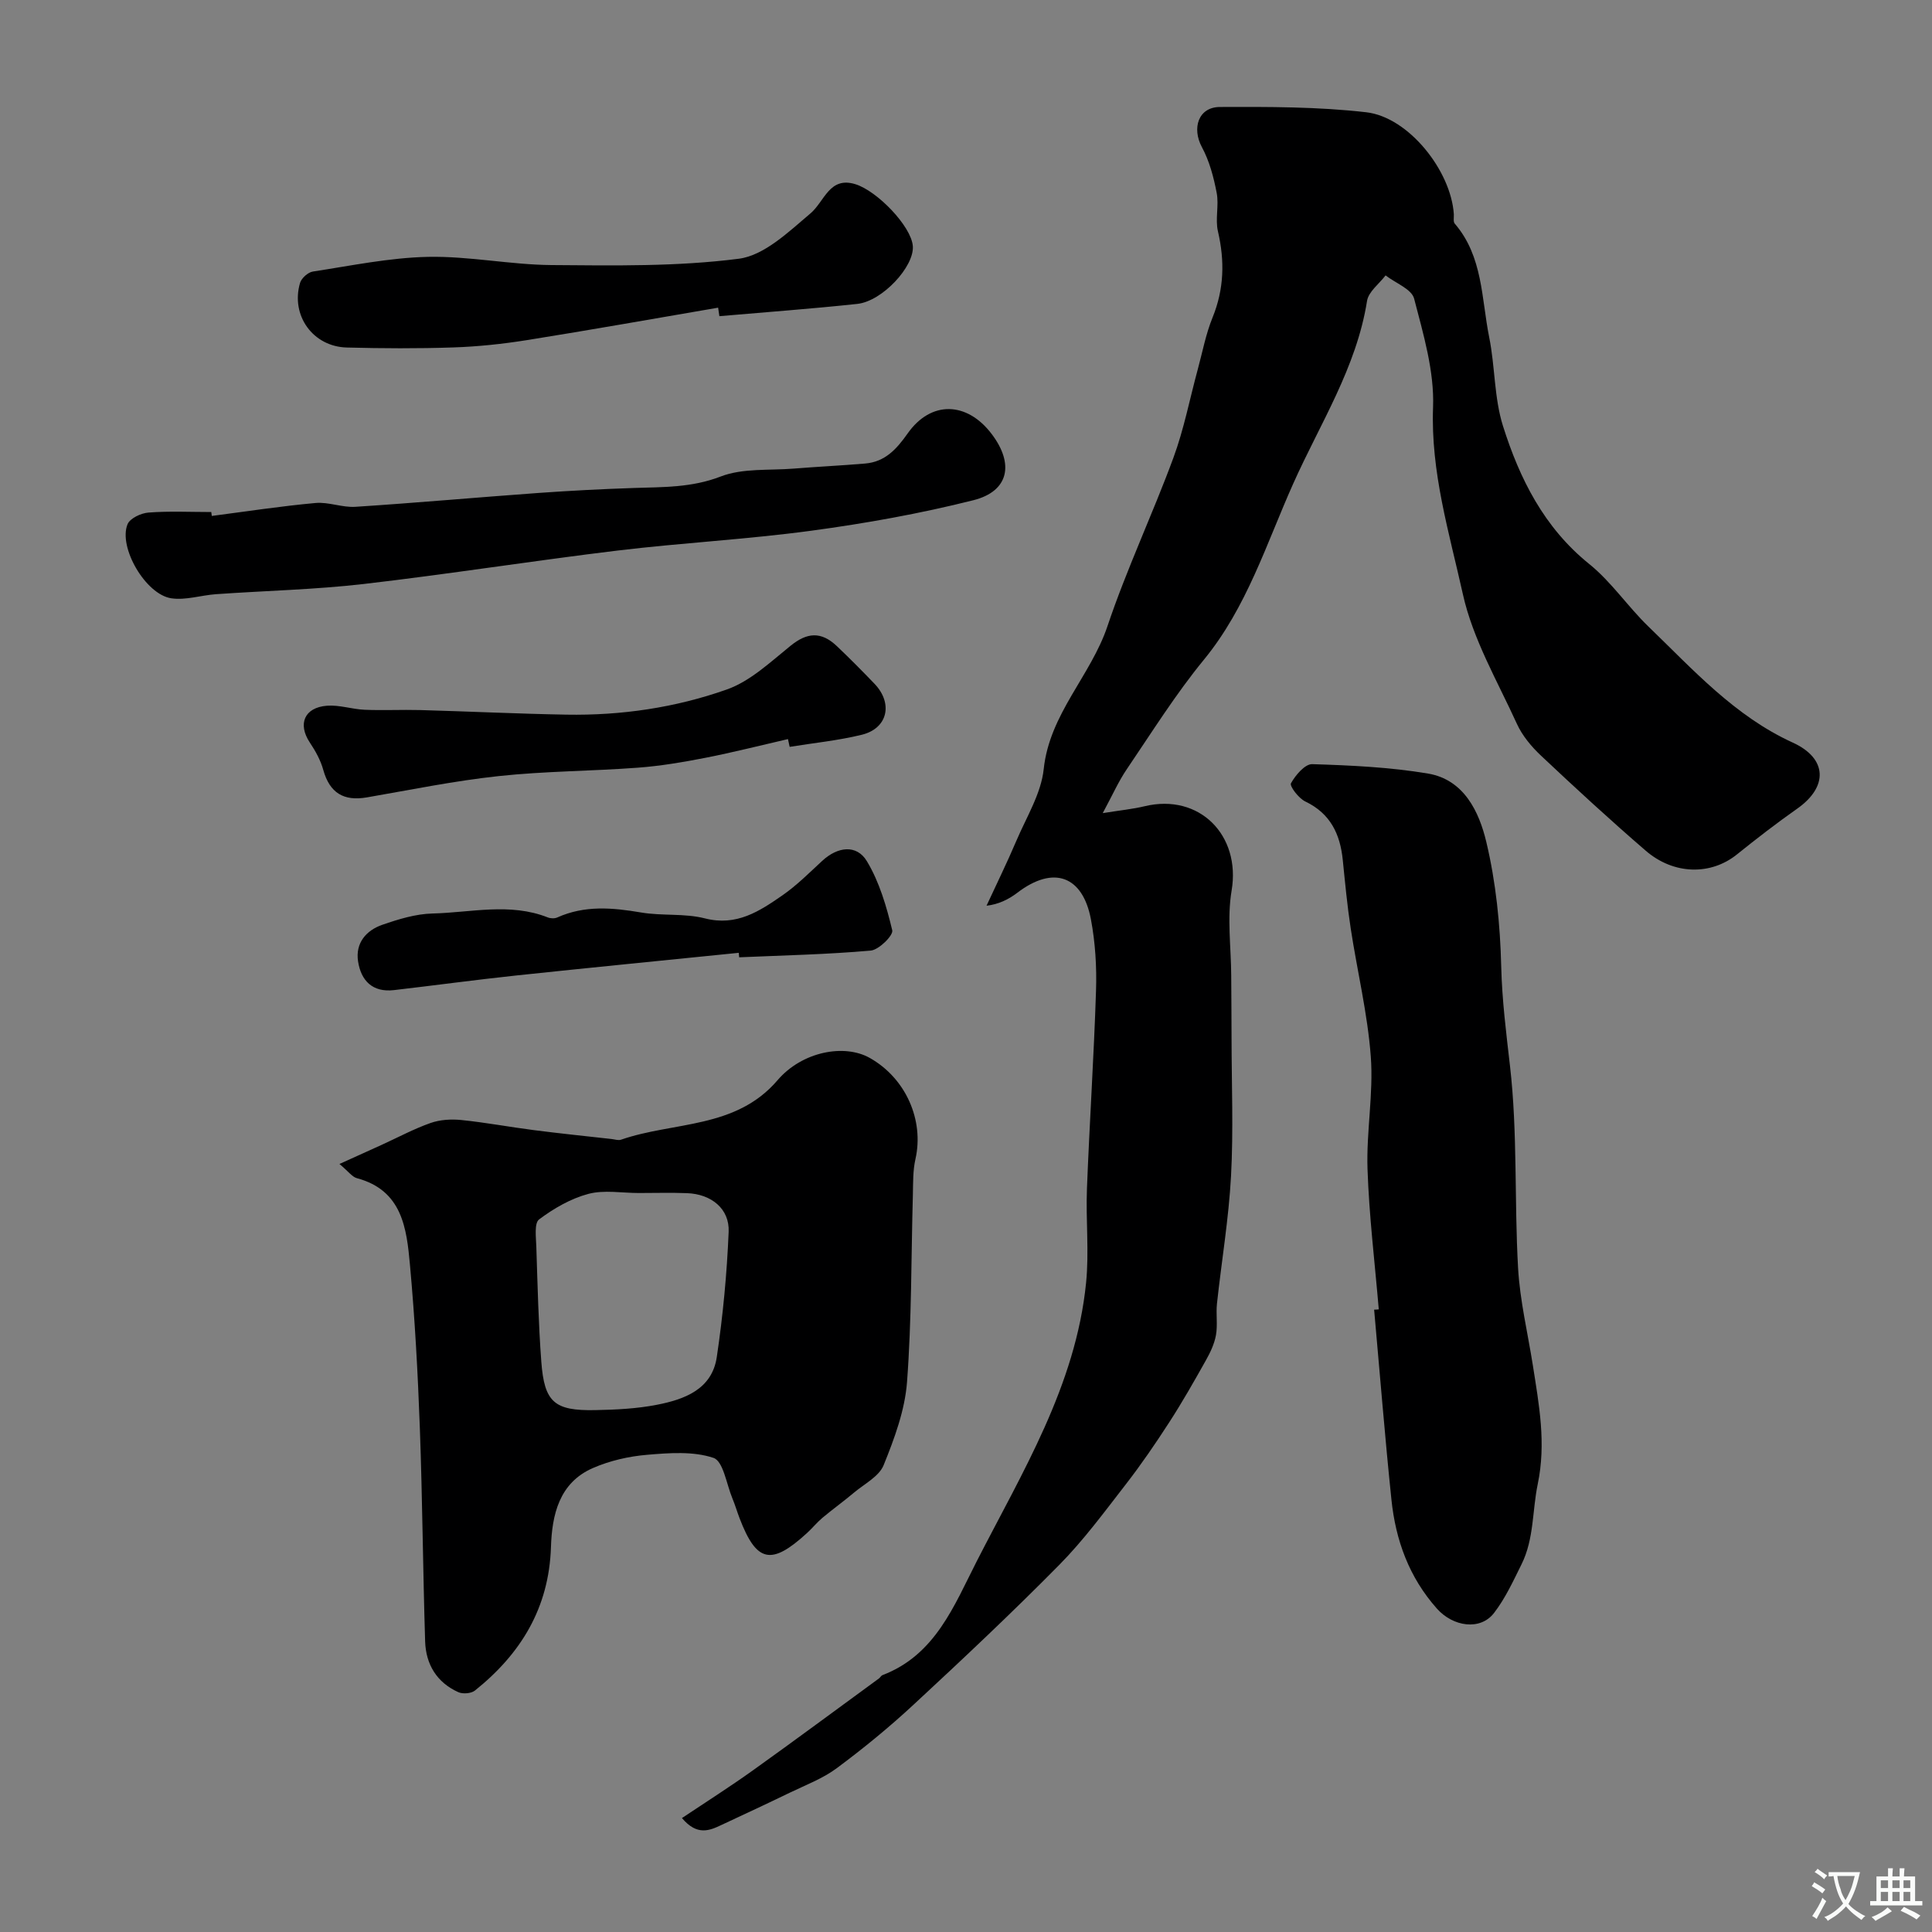
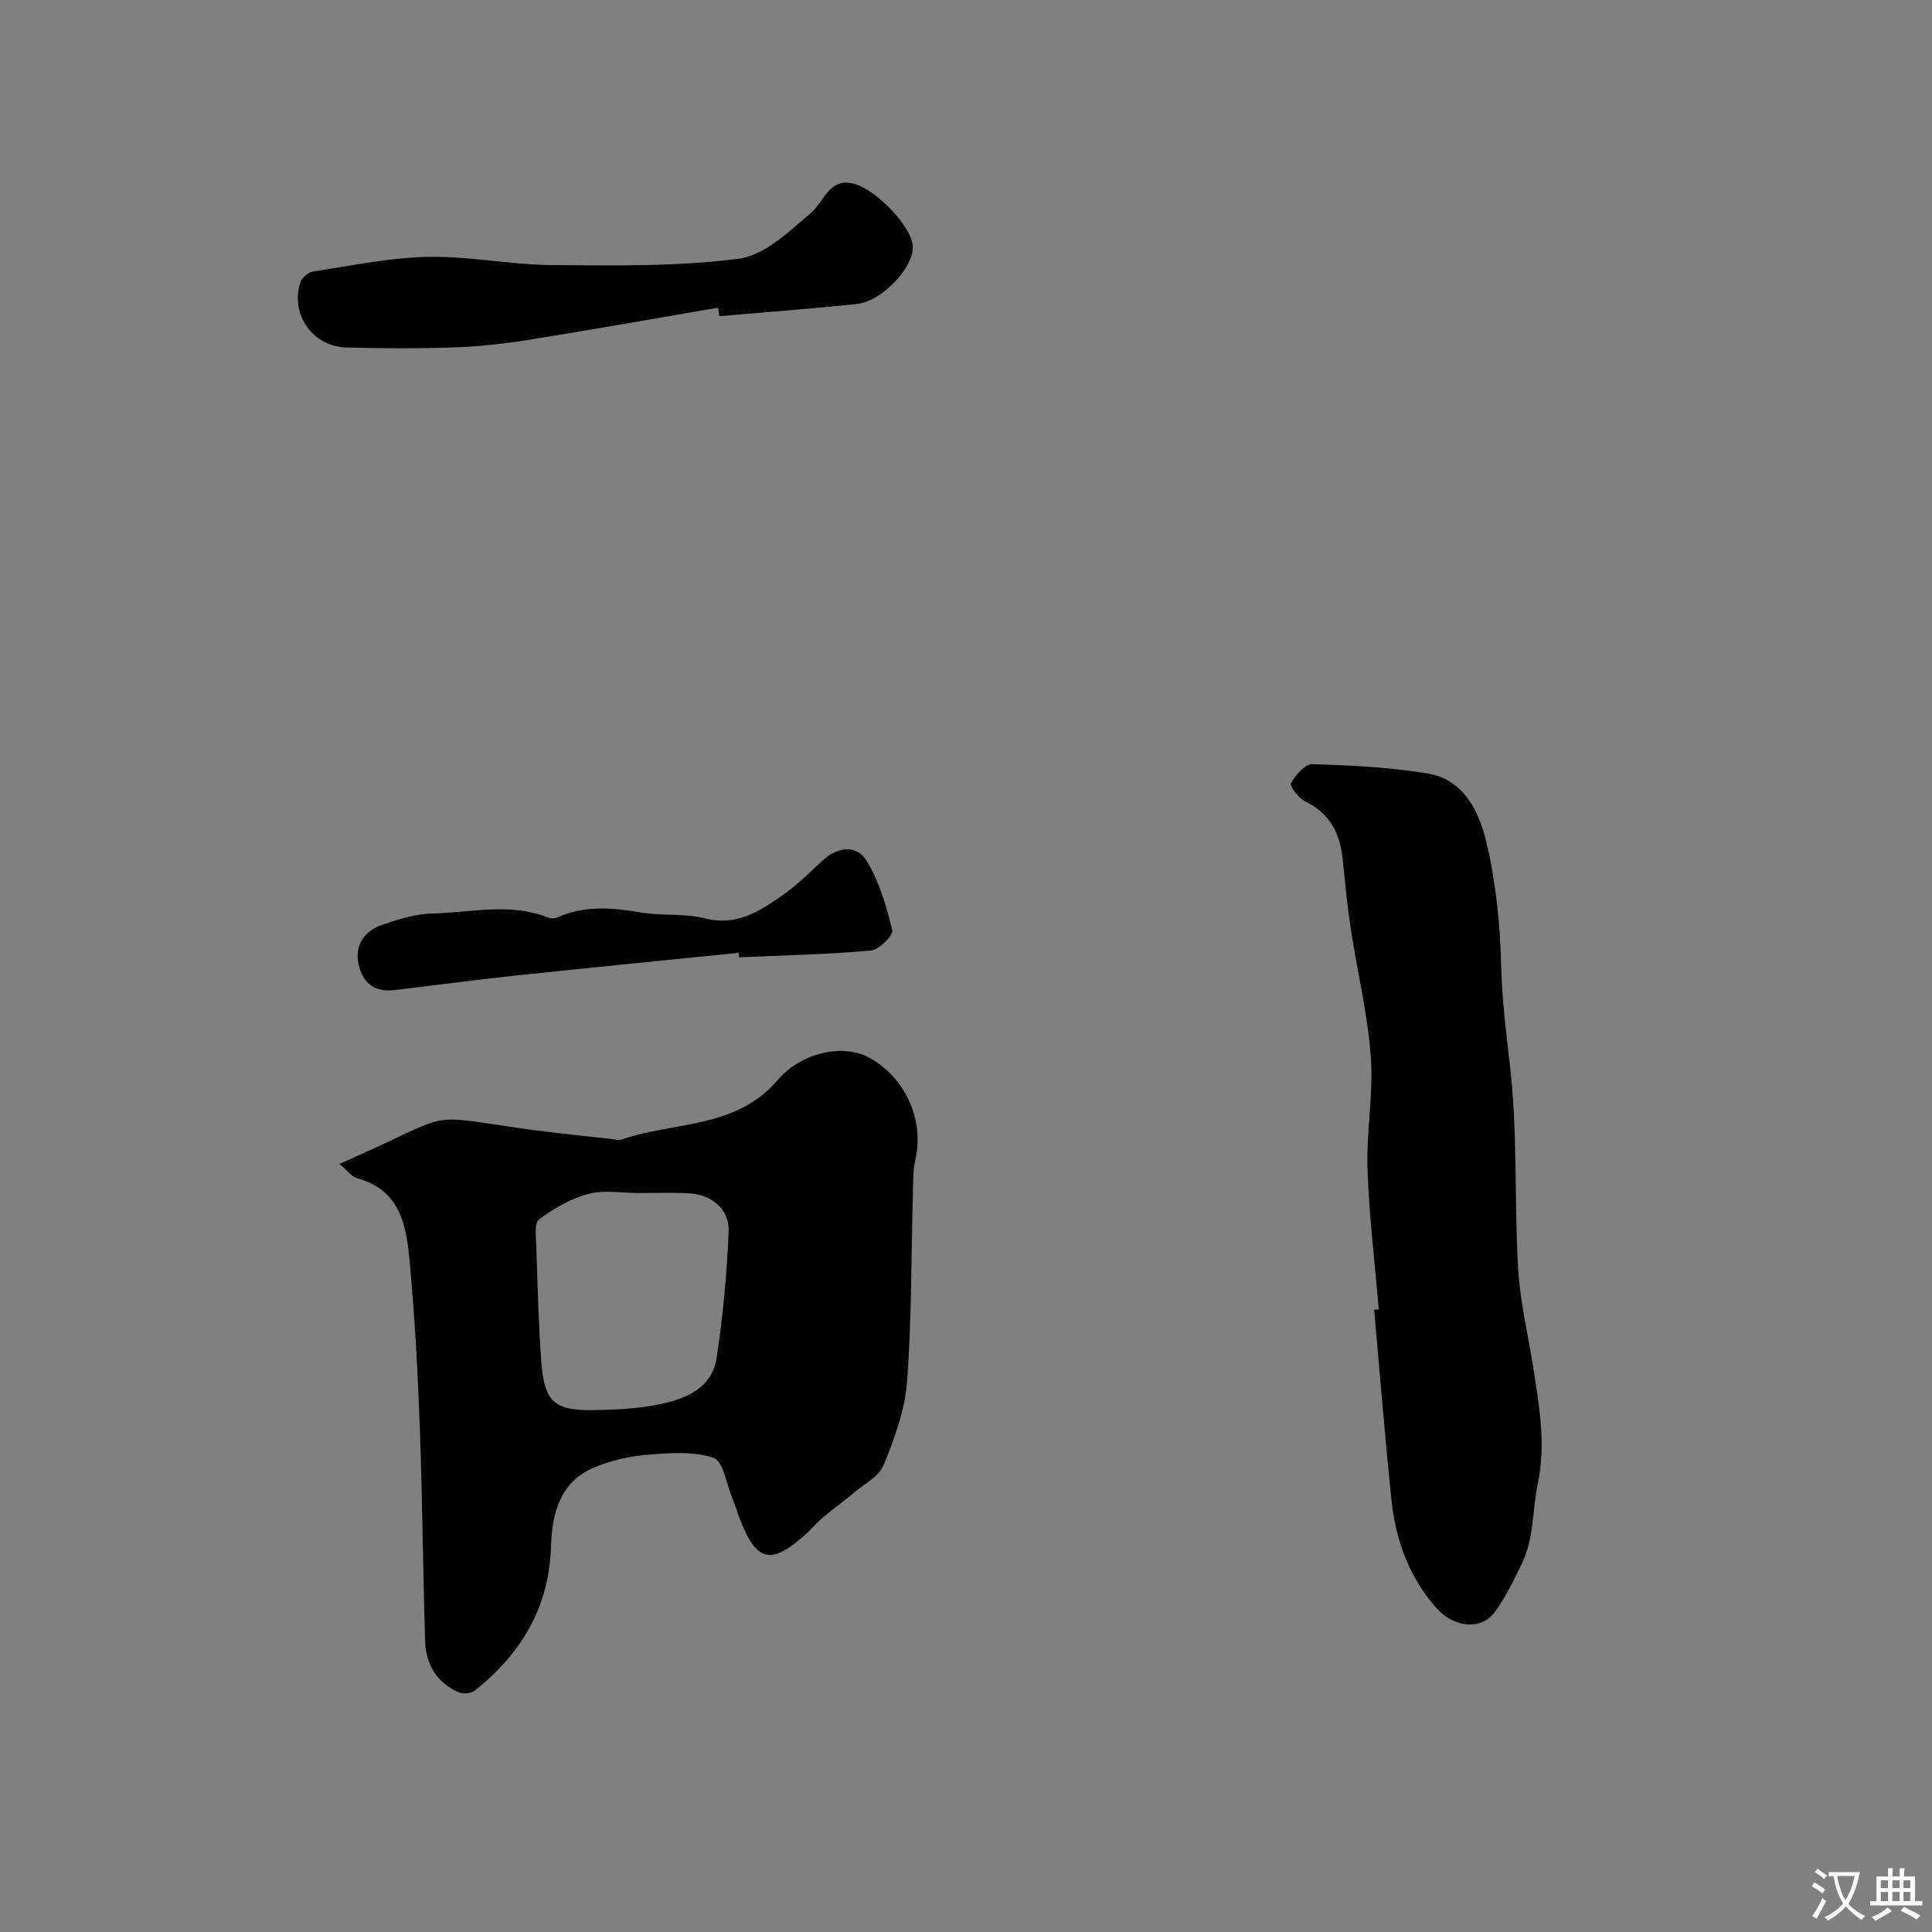
<svg xmlns="http://www.w3.org/2000/svg" enable-background="new 0 0 400 400" viewBox="0 0 400 400">
  <rect x="0" y="0" width="400" height="400" fill="#808080" stroke="none" />
  <g fill="#000001">
-     <path d="m141.19 376.41c5.09-3.4 9.97-6.5 14.67-9.86 8.77-6.27 17.42-12.69 26.12-19.05.27-.19.44-.57.72-.68 10.96-4.17 14.83-14.39 19.53-23.59 9.43-18.44 20.49-36.36 22.63-57.62.65-6.43-.07-12.99.18-19.48.53-13.68 1.44-27.35 1.88-41.04.16-4.91-.15-9.95-1.06-14.77-1.68-8.87-7.64-11.3-15.27-5.46-1.8 1.37-3.88 2.38-6.34 2.66 2.07-4.48 4.25-8.91 6.18-13.45 2.08-4.89 5.12-9.75 5.66-14.84 1.21-11.47 9.75-19.3 13.21-29.62 3.96-11.8 9.33-23.13 13.64-34.83 2.18-5.91 3.38-12.19 5.04-18.29.98-3.6 1.67-7.33 3.07-10.76 2.4-5.9 2.53-11.72 1.11-17.84-.59-2.53.24-5.38-.26-7.96-.62-3.24-1.5-6.58-3.05-9.45-2.13-3.95-.75-8.32 3.73-8.33 10.1-.04 20.26-.06 30.27 1.09 8.79 1 17.57 12.12 18.15 21.11.04.66-.16 1.55.19 1.95 5.85 6.79 5.51 15.48 7.13 23.52 1.23 6.07 1.01 12.52 2.85 18.36 3.45 10.93 8.5 21.05 17.86 28.59 4.59 3.7 7.99 8.82 12.26 12.95 9.22 8.89 17.81 18.51 29.87 24.02 7.23 3.3 7.34 9.18.94 13.68-4.28 3.01-8.42 6.21-12.5 9.49-5.35 4.31-13.02 4.27-18.88-.79-7.37-6.36-14.55-12.96-21.64-19.64-2-1.88-3.9-4.15-5.02-6.61-4.03-8.84-9.12-17.53-11.19-26.86-2.81-12.68-6.68-25.26-6.17-38.7.28-7.46-2.01-15.12-3.92-22.48-.51-1.98-3.86-3.22-5.91-4.81-1.33 1.75-3.54 3.37-3.84 5.29-2.18 13.78-9.72 25.39-15.25 37.75-5.57 12.43-9.61 25.66-18.53 36.53-5.85 7.13-10.78 15.03-15.97 22.68-1.7 2.5-2.94 5.32-4.97 9.08 3.72-.6 6.24-.84 8.68-1.43 11.33-2.72 19.94 6 18 17.48-.96 5.7-.11 11.71-.08 17.58.02 4.36.07 8.71.07 13.07.01 9.5.4 19.01-.11 28.48-.48 8.82-1.96 17.58-2.91 26.37-.23 2.16.17 4.41-.21 6.53-.33 1.82-1.18 3.61-2.1 5.24-2.44 4.35-4.91 8.7-7.62 12.88-2.83 4.37-5.78 8.69-8.97 12.8-4.42 5.7-8.73 11.56-13.78 16.67-9.76 9.89-19.9 19.43-30.1 28.88-5.04 4.68-10.4 9.07-15.92 13.17-2.91 2.17-6.46 3.5-9.77 5.1-4.66 2.26-9.36 4.45-14.06 6.64-2.52 1.2-5.09 2.33-8.24-1.4z" />
    <path d="m70.28 240.99c3.46-1.57 6.09-2.75 8.7-3.94 3.38-1.54 6.68-3.32 10.17-4.55 1.97-.69 4.29-.83 6.39-.61 5.02.51 9.99 1.45 14.99 2.09 5.36.69 10.73 1.24 16.09 1.84.66.07 1.39.34 1.96.14 10.91-3.78 23.73-2.18 32.4-12.31 5.07-5.93 13.79-7.59 19.07-4.63 7.48 4.19 11.31 12.9 9.48 20.97-.54 2.38-.47 4.92-.53 7.39-.36 12.92-.24 25.88-1.21 38.75-.44 5.85-2.61 11.7-4.84 17.21-.95 2.35-4 3.89-6.16 5.71-2.13 1.79-4.39 3.42-6.52 5.2-1.14.96-2.09 2.15-3.2 3.16-7.4 6.77-10.43 6.1-13.94-3.05-.52-1.36-.93-2.78-1.49-4.12-1.23-2.95-1.89-7.72-3.92-8.4-4.19-1.41-9.16-1.03-13.74-.64-3.81.32-7.74 1.22-11.24 2.75-6.99 3.05-8.46 9.71-8.67 16.37-.41 12.58-6.23 22.08-15.74 29.69-.78.62-2.51.76-3.45.33-4.45-2-6.71-5.76-6.86-10.5-.46-14.77-.56-29.55-1.1-44.32-.41-11.21-1.02-22.44-2.04-33.61-.69-7.6-1.59-15.48-11.02-17.99-.98-.28-1.75-1.41-3.58-2.93zm61.98 6.01c-3.5 0-7.18-.68-10.44.18-3.65.97-7.17 3.01-10.21 5.29-1.03.78-.63 3.72-.57 5.66.26 7.93.44 15.87 1.03 23.78.63 8.41 2.69 10.2 11.14 10.04 4.27-.08 8.6-.29 12.77-1.1 5.71-1.11 11.42-3.18 12.42-9.87 1.28-8.58 2.1-17.28 2.46-25.95.2-4.78-3.6-7.81-8.61-8-3.33-.13-6.66-.03-9.99-.03z" />
    <path d="m285.46 271.09c-.82-9.68-2-19.35-2.33-29.05-.26-7.74 1.25-15.57.68-23.27-.66-8.9-2.81-17.69-4.16-26.55-.72-4.69-1.16-9.42-1.64-14.14-.54-5.39-2.56-9.66-7.78-12.15-1.36-.65-3.27-3.18-2.95-3.76.93-1.68 2.9-4 4.39-3.96 8.02.25 16.11.62 24 1.95 7.44 1.26 10.57 7.92 12.05 14.14 2 8.38 2.88 17.16 3.09 25.79.17 6.98 1.03 13.74 1.82 20.62 1.59 13.81.88 27.87 1.67 41.79.38 6.78 2.01 13.49 3.07 20.23 1.27 8.13 2.77 16.05 1 24.55-1.14 5.47-.75 11.32-3.33 16.54-1.72 3.47-3.37 7.08-5.71 10.12-2.86 3.72-8.51 2.84-11.82-.88-5.78-6.49-8.56-14.18-9.43-22.59-1.36-13.09-2.4-26.21-3.58-39.32.32 0 .64-.03.96-.06z" />
-     <path d="m43.85 106.82c7.16-.93 14.29-2.03 21.47-2.68 2.71-.25 5.54.97 8.27.79 12.64-.82 25.26-1.96 37.9-2.87 6.59-.47 13.19-.81 19.79-1.03 6.05-.2 11.94-.06 17.92-2.37 4.57-1.77 10.05-1.23 15.13-1.64 4.93-.4 9.87-.63 14.79-1.05 4.11-.35 6.48-2.94 8.8-6.23 4.83-6.86 12.29-6.63 17.4.12 4.7 6.2 3.56 11.86-3.81 13.71-11.02 2.77-22.28 4.79-33.55 6.31-13.32 1.8-26.78 2.5-40.13 4.11-17.54 2.12-35 4.89-52.54 6.92-10.14 1.17-20.38 1.39-30.57 2.11-3.1.22-6.27 1.29-9.25.85-5.32-.78-11.02-10.58-9.06-15.34.51-1.23 2.8-2.3 4.34-2.41 4.31-.33 8.66-.11 12.99-.11.04.26.08.54.11.81z" />
    <path d="m148.68 63.7c-13.2 2.26-26.38 4.61-39.6 6.72-5.02.8-10.12 1.34-15.19 1.51-7.35.25-14.72.21-22.08.02-7.02-.18-11.66-6.64-9.69-13.37.29-.99 1.65-2.21 2.66-2.36 7.92-1.21 15.86-2.87 23.83-3.04 8.52-.17 17.06 1.63 25.59 1.7 12.93.1 25.98.33 38.75-1.31 5.3-.68 10.36-5.6 14.85-9.39 2.92-2.47 3.9-7.7 9.28-6.05 4.51 1.38 11.57 8.68 11.91 12.8.35 4.2-6.28 11.43-11.5 11.99-9.5 1.02-19.03 1.71-28.55 2.54-.09-.59-.17-1.18-.26-1.76z" />
-     <path d="m163.14 153.02c-5.69 1.31-11.35 2.75-17.07 3.87-4.63.91-9.31 1.7-14 2.05-9.59.72-19.26.71-28.81 1.74-9.15.98-18.21 2.84-27.29 4.41-4.81.83-7.71-.91-9.04-5.69-.55-2-1.62-3.92-2.78-5.66-2.55-3.83-1.16-7.27 3.57-7.63 2.56-.19 5.17.73 7.78.84 3.82.16 7.66-.04 11.49.06 10.09.28 20.18.77 30.28.95 11.36.2 22.58-1.45 33.21-5.21 4.87-1.72 9.04-5.7 13.21-9.06 3.38-2.73 6.29-3.04 9.59.1 2.65 2.52 5.23 5.12 7.77 7.77 3.9 4.07 2.75 9.24-2.61 10.56-4.89 1.2-9.96 1.7-14.95 2.51-.13-.53-.24-1.07-.35-1.61z" />
    <path d="m152.95 197.27c-15.35 1.56-30.7 3.06-46.04 4.69-8.45.9-16.88 2.05-25.33 3.03-4.44.52-6.84-1.94-7.45-5.97-.57-3.77 1.67-6.39 5.02-7.55s6.92-2.26 10.42-2.34c7.94-.19 15.99-2.29 23.84.81.58.23 1.42.26 1.97.01 5.67-2.55 11.42-2.04 17.35-1.03 4.35.74 8.98.14 13.21 1.22 6.57 1.68 11.32-1.49 16.08-4.79 2.95-2.05 5.54-4.65 8.2-7.11 3.19-2.96 7.14-3.48 9.27.08 2.58 4.29 4.06 9.37 5.24 14.29.25 1.05-2.77 4.05-4.46 4.2-9.05.8-18.15.99-27.23 1.39-.03-.32-.06-.62-.09-.93z" />
  </g>
  <path d="m377.9 391.2c-.2.3-.4.5-.6.8-.7-.6-1.4-1-2.2-1.5.2-.3.4-.5.5-.8.6.4 1.4.8 2.3 1.5zm-1.8 6.1c-.2-.2-.5-.4-.9-.6.4-.6.8-1.2 1.2-1.9s.7-1.3.9-1.9c.3.3.5.5.8.7-.7 1.3-1.4 2.6-2 3.7zm2.2-9c-.3.3-.5.5-.6.8-.6-.6-1.3-1.1-2-1.5.3-.3.5-.5.6-.7.6.5 1.3.9 2 1.4zm.3.2v-.9h2 4.5c-.3 1.3-.6 2.5-1 3.6s-.9 2.1-1.4 3c.4.5 1 1 1.6 1.4s1.2.8 1.9 1.1c-.3.2-.5.4-.8.8-.4-.3-1-.7-1.6-1.2s-1.2-1.1-1.6-1.6c-.5.6-1.1 1.1-1.7 1.6s-1.4.9-2.1 1.4c-.1-.3-.3-.5-.7-.8.6-.2 1.2-.5 1.9-1s1.4-1.1 2-1.8c-.5-.8-.9-1.6-1.2-2.5s-.6-2-.8-3.2c-.4.1-.7.1-1 .1zm2.5 2.7c.2 1 .7 1.7 1 2.2.3-.5.6-1.1 1-2s.6-1.9.9-3h-3.2-.4c.1.9.3 1.8.7 2.8z" fill="#fafbfa" />
  <path d="m396.5 388.5v1.5 3.6h1.5v.9c-.4 0-1 0-1.7 0h-7.9c-.5 0-.9 0-1.2 0v-.9h1.3v-3.5c0-.7 0-1.2 0-1.6h2.4c0-.8 0-1.4 0-1.7h1c0 .3-.1.8-.1 1.7h1.5c0-.8 0-1.4 0-1.7h1c0 .3-.1.9-.1 1.7zm-8.2 9.2c-.2-.3-.5-.5-.8-.8.8-.3 1.4-.6 1.9-.9s1-.7 1.4-1.1c.3.3.6.5.9.8-1.6 1-2.8 1.6-3.4 2zm2.6-6.8v-1.6h-1.5v1.6zm0 2.7v-1.9h-1.5v1.9zm2.4-2.7v-1.6h-1.5v1.6zm0 2.7v-1.9h-1.5v1.9zm.2 2 .7-.8c.4.2.9.5 1.6.8s1.3.7 1.8 1c-.3.3-.5.5-.8.8-.4-.3-1.5-1-3.3-1.8zm2-4.7v-1.6h-1.4v1.6zm0 2.7v-1.9h-1.4v1.9z" fill="#fafbfa" />
</svg>